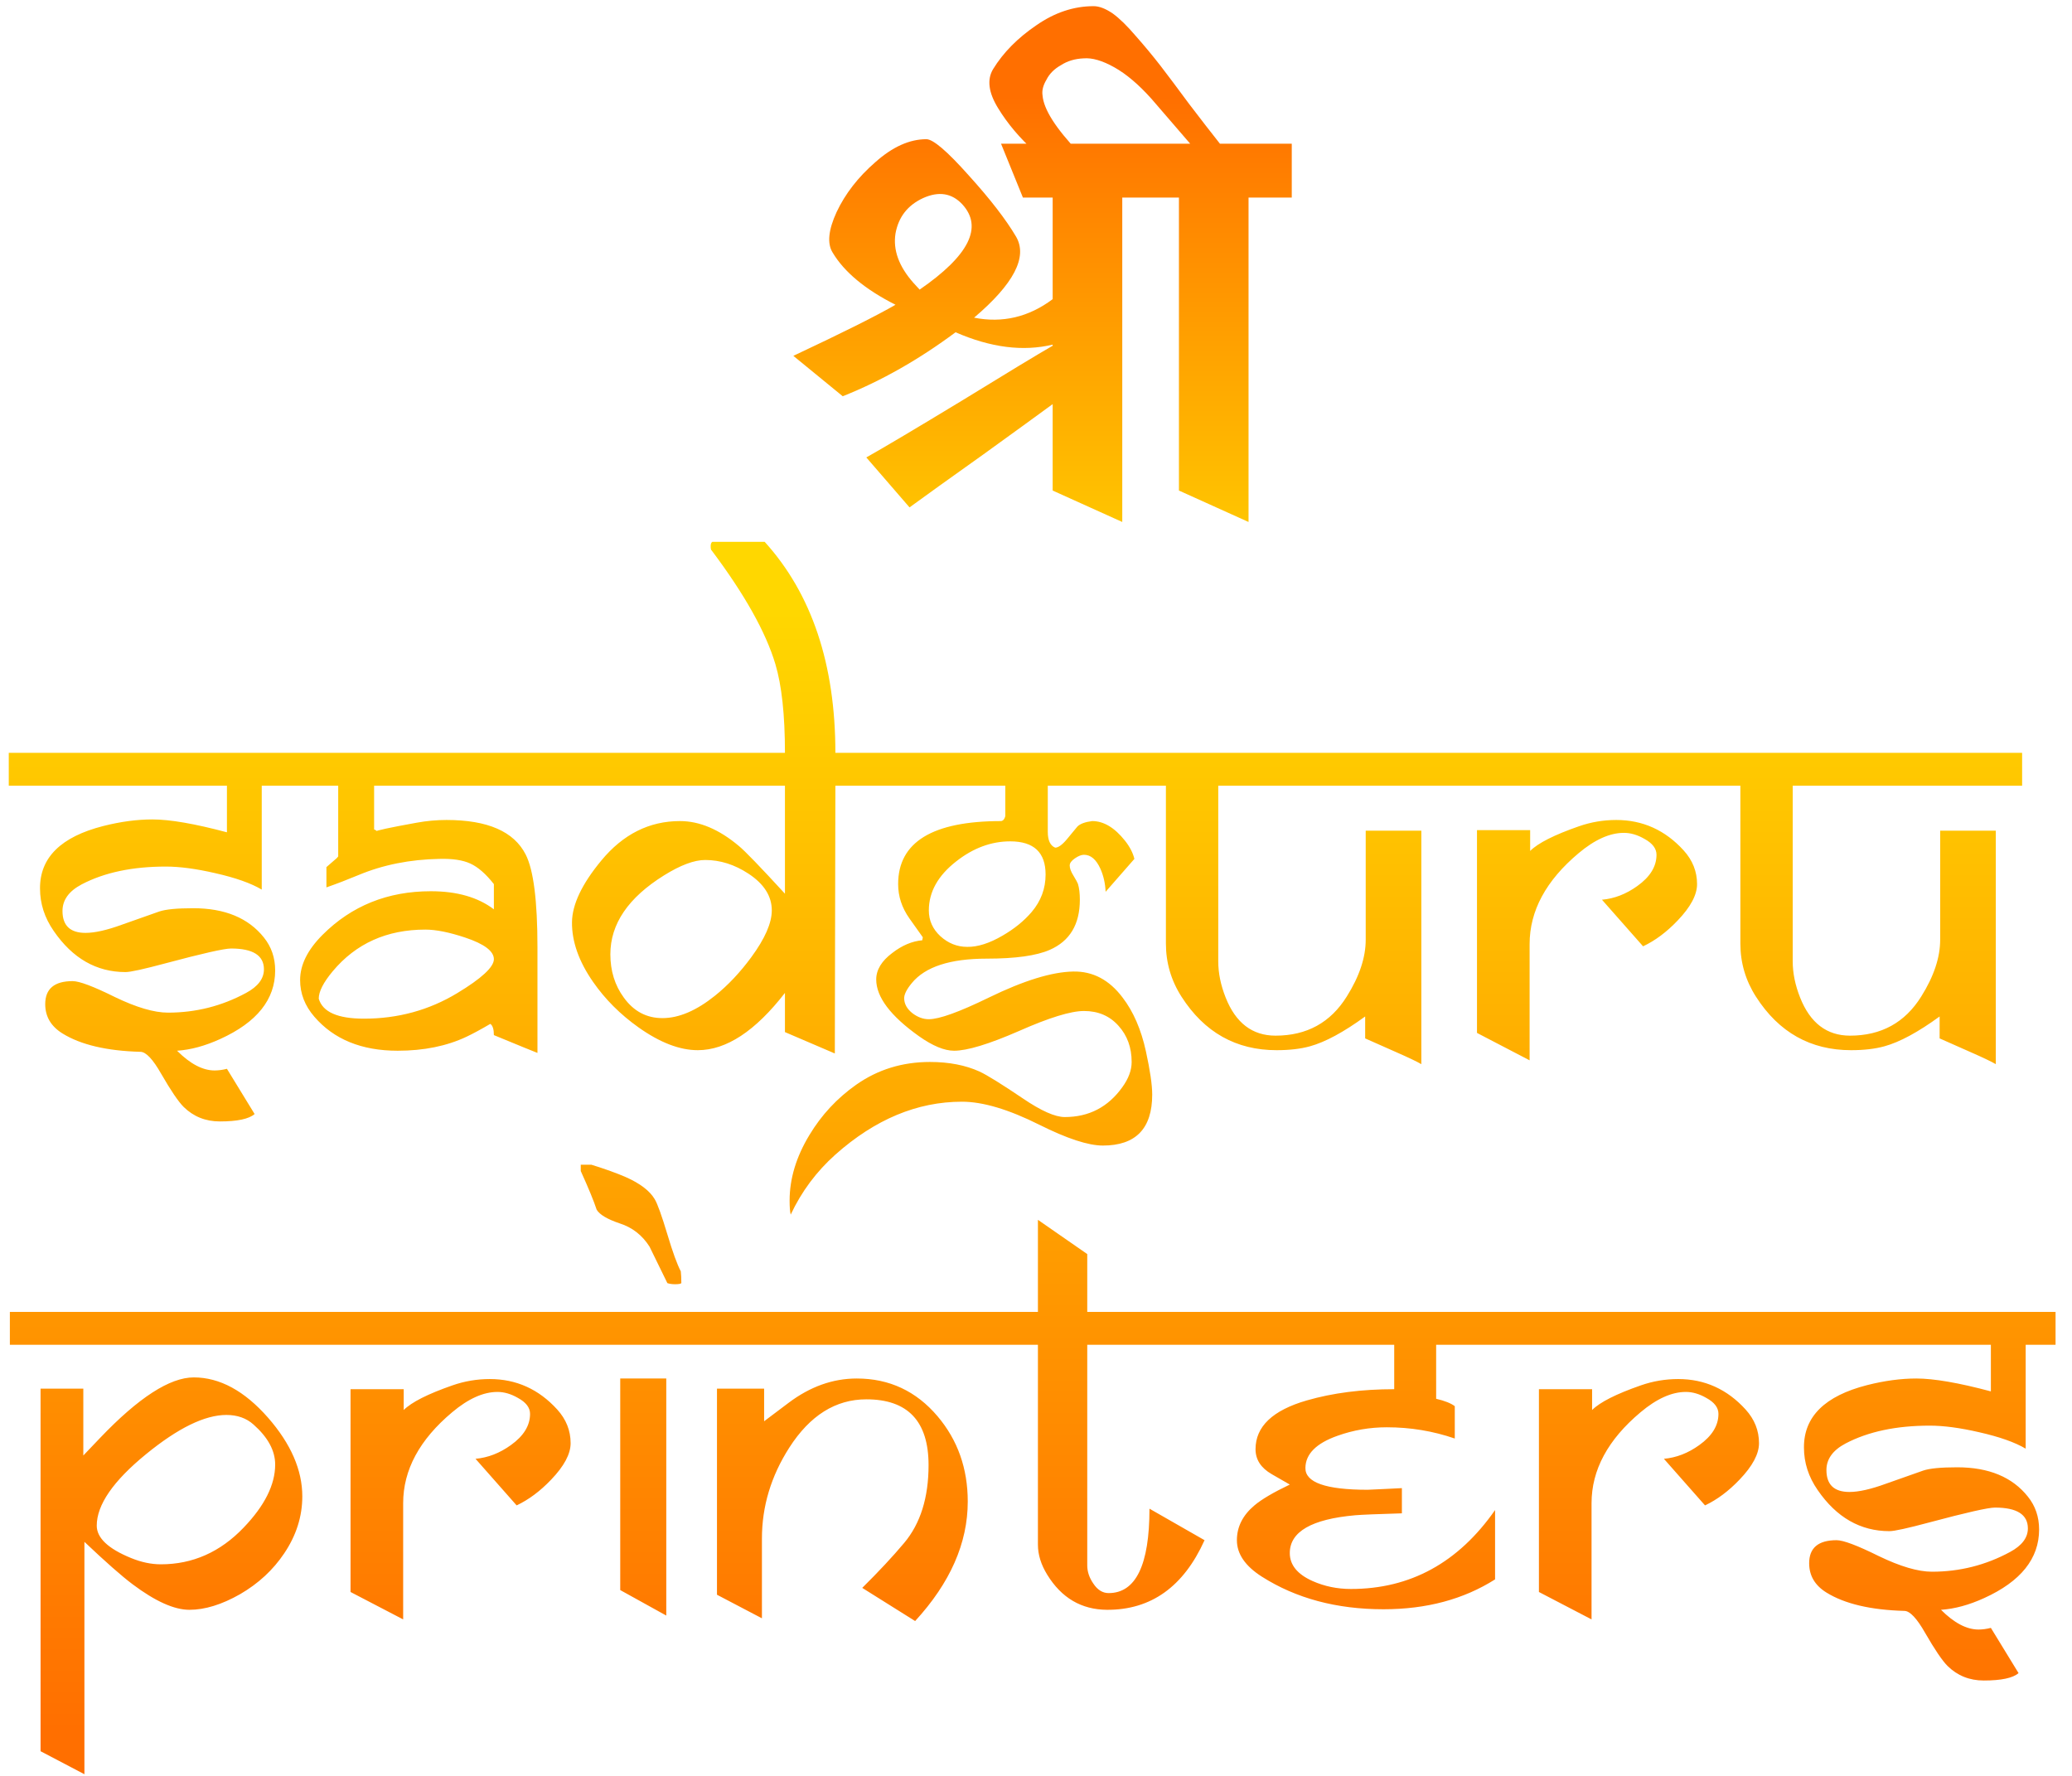
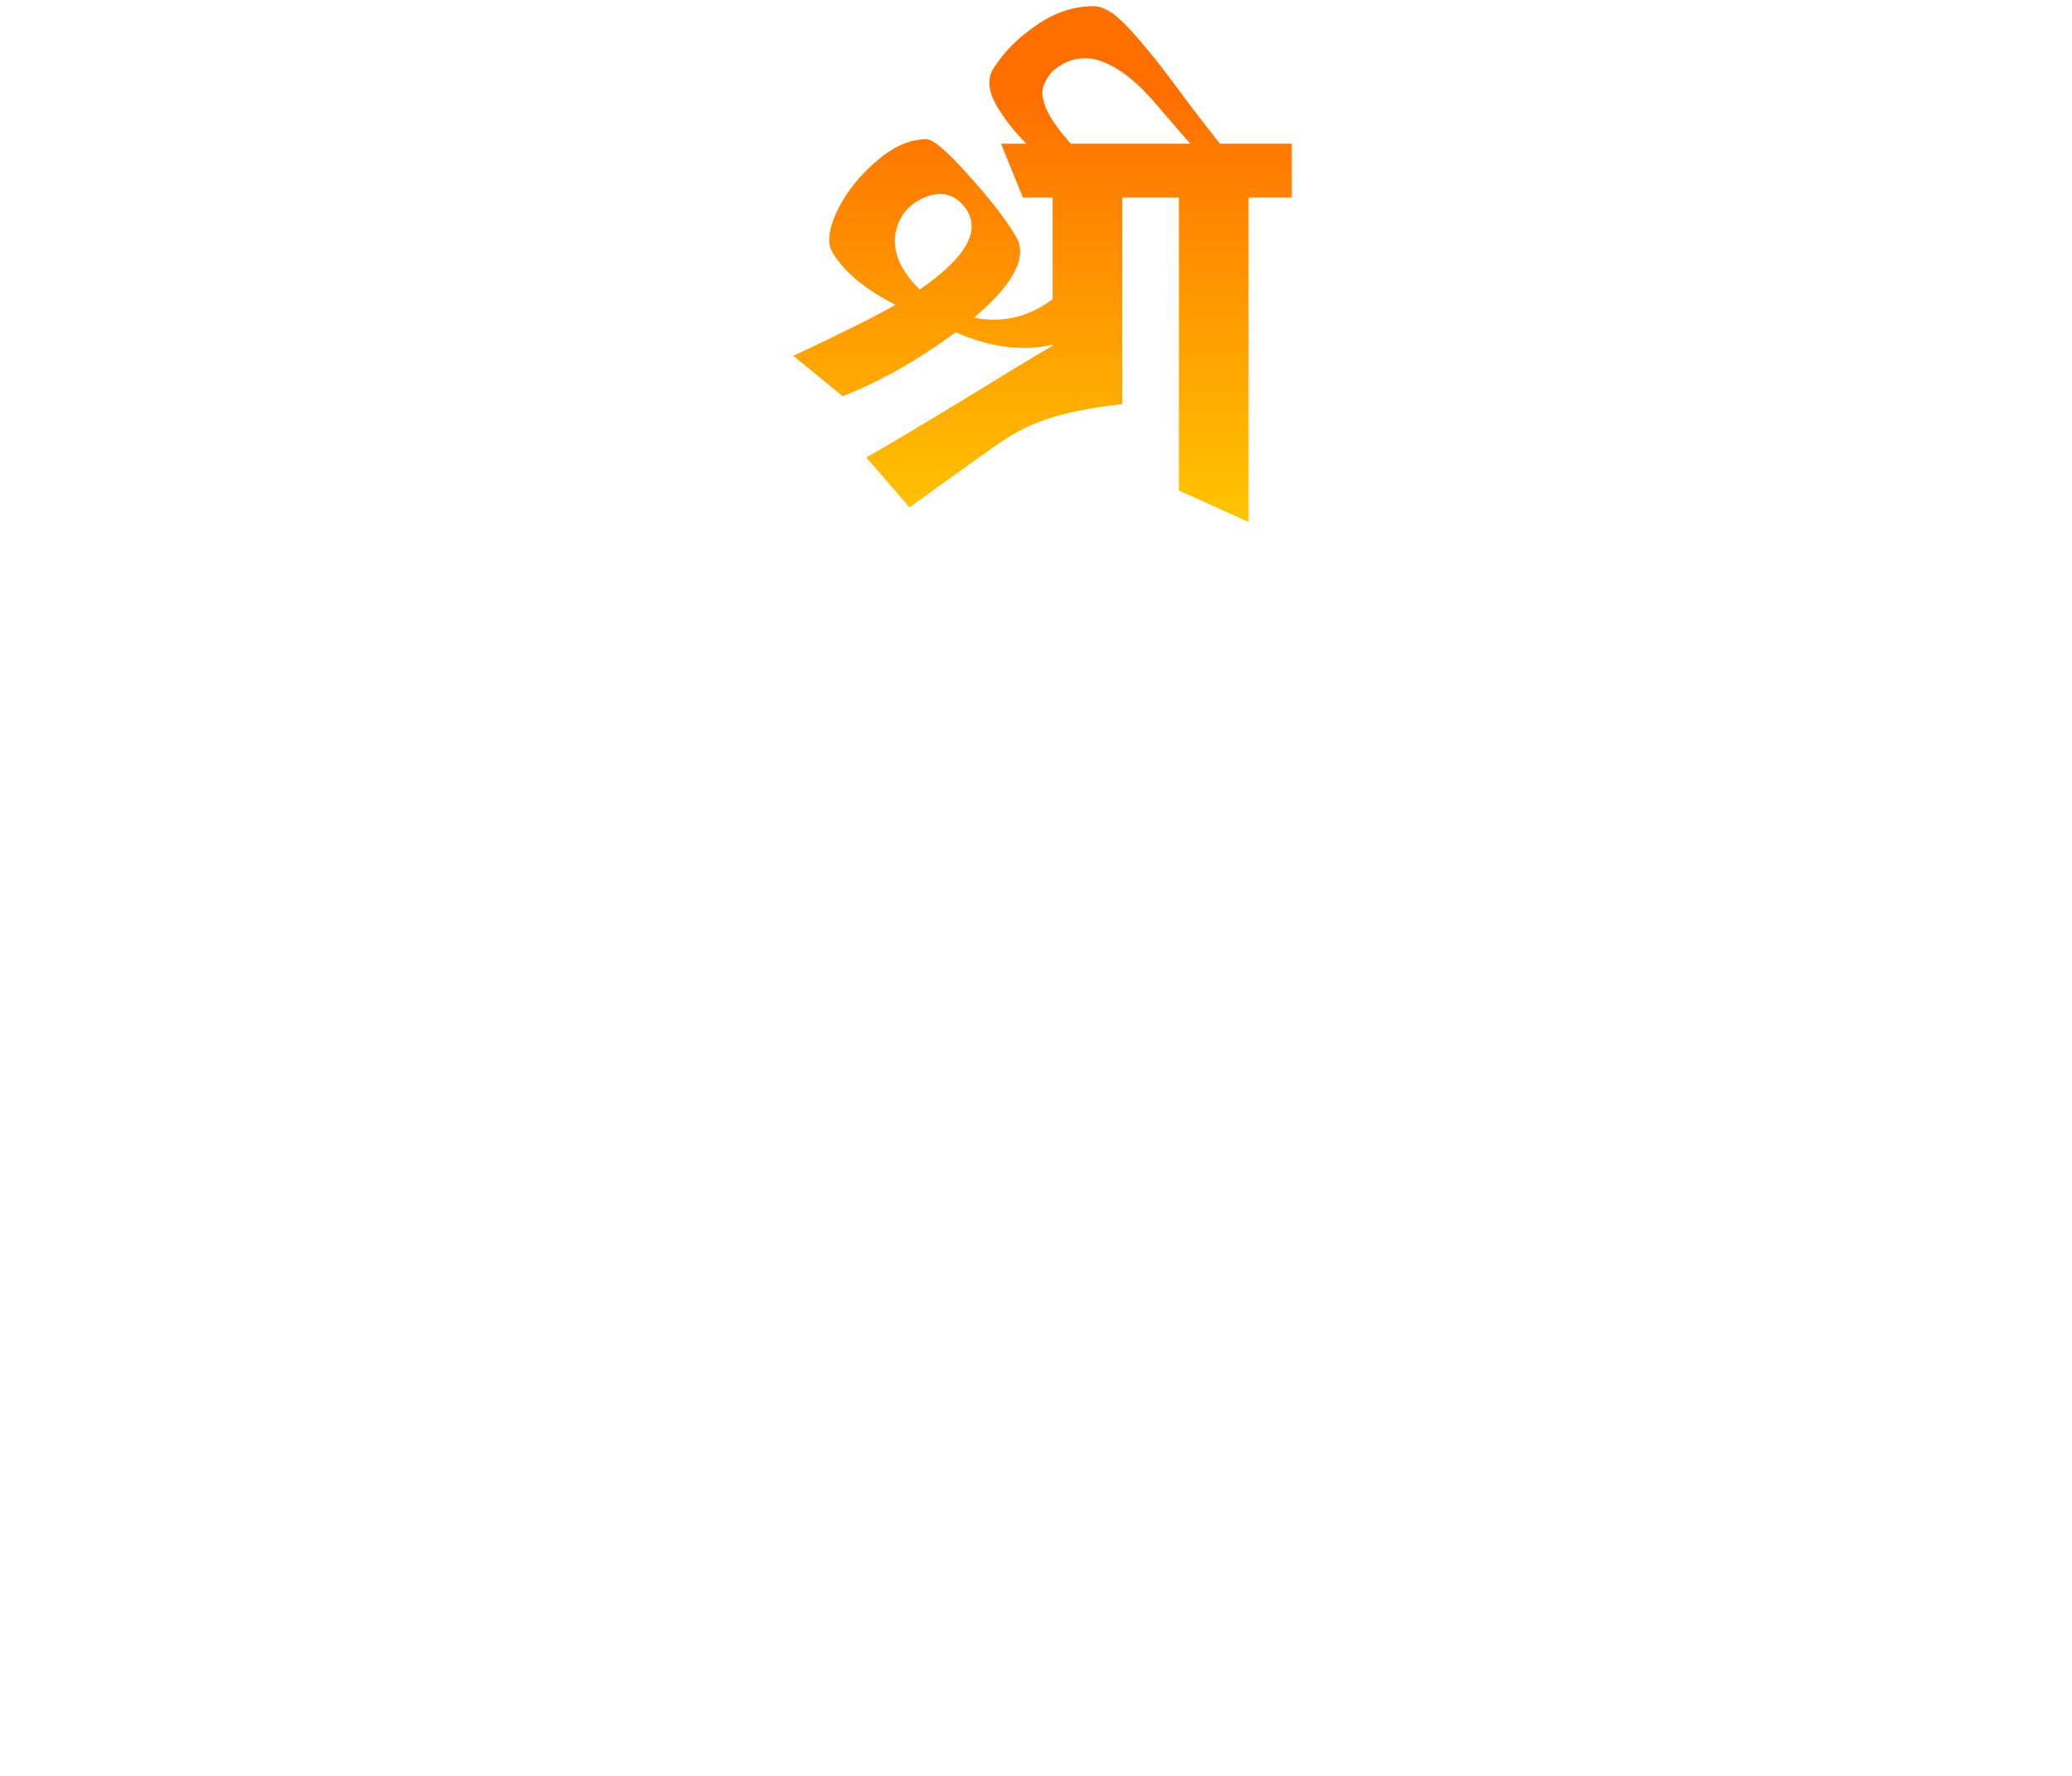
<svg xmlns="http://www.w3.org/2000/svg" width="189" height="162" viewBox="0 0 189 162" fill="none">
-   <path d="M93.306 18.022L91.31 13.107H106.516V18.022H102.369V47.616L96.02 44.749V36.864C94.859 37.717 92.743 39.253 89.671 41.472C86.599 43.657 84.364 45.261 82.964 46.285L79.022 41.728C80.66 40.806 83.561 39.083 87.726 36.557C91.89 33.997 94.655 32.324 96.02 31.539V31.437C93.323 32.085 90.371 31.71 87.162 30.31C83.817 32.802 80.387 34.748 76.871 36.147L72.366 32.461C76.871 30.345 79.977 28.791 81.684 27.802C78.919 26.402 77.008 24.815 75.95 23.04C75.438 22.221 75.557 20.992 76.308 19.354C77.093 17.681 78.271 16.162 79.841 14.797C81.411 13.397 82.964 12.698 84.5 12.698C85.114 12.698 86.394 13.79 88.34 15.974C90.32 18.159 91.77 20.036 92.692 21.606C93.75 23.45 92.47 25.907 88.852 28.979C91.446 29.491 93.835 28.928 96.02 27.29V18.022H93.306ZM83.322 25.805L83.886 26.419C88.391 23.313 89.688 20.719 87.777 18.637C86.821 17.613 85.626 17.425 84.193 18.074C82.793 18.722 81.957 19.797 81.684 21.299C81.445 22.801 81.991 24.303 83.322 25.805ZM98.374 13.875L94.38 13.824C93.015 12.595 91.905 11.281 91.052 9.882C90.165 8.448 90.011 7.253 90.591 6.298C91.513 4.796 92.827 3.465 94.534 2.304C96.206 1.143 97.947 0.563 99.756 0.563C100.268 0.563 100.848 0.785 101.497 1.229C102.111 1.673 102.811 2.355 103.596 3.277C104.381 4.164 105.132 5.069 105.849 5.99C106.531 6.878 107.402 8.038 108.46 9.472C109.552 10.906 110.491 12.117 111.276 13.107H117.83V18.022H113.887V47.616L107.538 44.749V18.022H103.647V13.107H108.562L105.03 9.011C103.869 7.714 102.743 6.758 101.65 6.144C100.558 5.53 99.62 5.257 98.834 5.325C98.049 5.359 97.367 5.564 96.786 5.939C96.172 6.281 95.728 6.724 95.455 7.27C95.148 7.782 95.028 8.26 95.097 8.704C95.199 9.967 96.291 11.691 98.374 13.875Z" fill="url(#paint0_linear_2_233)" />
-   <path d="M26.6 71.675H23.875V81.15C22.892 80.567 21.475 80.067 19.625 79.65C17.892 79.25 16.392 79.05 15.125 79.05C12.075 79.05 9.517 79.592 7.45 80.675C6.283 81.292 5.7 82.1 5.7 83.1C5.7 84.433 6.4 85.1 7.8 85.1C8.65 85.1 9.758 84.85 11.125 84.35C12.008 84.033 13.142 83.633 14.525 83.15C15.108 82.95 16.142 82.85 17.625 82.85C20.508 82.85 22.658 83.742 24.075 85.525C24.758 86.375 25.1 87.375 25.1 88.525C25.1 91.175 23.433 93.258 20.1 94.775C18.717 95.408 17.4 95.767 16.15 95.85C17.35 97.05 18.492 97.65 19.575 97.65C19.925 97.65 20.3 97.6 20.7 97.5L23.225 101.625C22.708 102.075 21.65 102.3 20.05 102.3C18.75 102.3 17.65 101.858 16.75 100.975C16.267 100.492 15.583 99.483 14.7 97.95C13.95 96.633 13.325 95.967 12.825 95.95C9.742 95.867 7.367 95.308 5.7 94.275C4.65 93.625 4.125 92.733 4.125 91.6C4.125 90.2 4.958 89.5 6.625 89.5C7.242 89.5 8.525 89.983 10.475 90.95C12.442 91.9 14.058 92.375 15.325 92.375C17.858 92.375 20.233 91.775 22.45 90.575C23.533 89.992 24.075 89.275 24.075 88.425C24.075 87.158 23.075 86.525 21.075 86.525C20.458 86.525 18.467 86.975 15.1 87.875C13.117 88.408 11.9 88.675 11.45 88.675C8.8 88.675 6.617 87.425 4.9 84.925C4.067 83.725 3.65 82.433 3.65 81.05C3.633 78.233 5.558 76.333 9.425 75.35C11.008 74.95 12.5 74.75 13.9 74.75C15.5 74.75 17.767 75.142 20.7 75.925V71.675H0.8V68.675H26.6V71.675ZM50.775 71.675H34.125V75.675C34.192 75.675 34.258 75.708 34.325 75.775C34.392 75.842 34.45 75.875 34.5 75.875C34.367 75.875 34.292 75.867 34.275 75.85C34.275 75.767 35.517 75.5 38 75.05C38.917 74.883 39.825 74.8 40.725 74.8C44.475 74.8 46.883 75.85 47.95 77.95C48.667 79.35 49.025 82.175 49.025 86.425V96.05C48.675 95.917 47.35 95.375 45.05 94.425C45.05 93.892 44.942 93.55 44.725 93.4C43.842 93.917 43.117 94.308 42.55 94.575C40.75 95.425 38.658 95.85 36.275 95.85C32.992 95.85 30.458 94.817 28.675 92.75C27.808 91.75 27.375 90.633 27.375 89.4C27.375 88.017 28.058 86.642 29.425 85.275C32.075 82.625 35.367 81.3 39.3 81.3C41.683 81.3 43.6 81.85 45.05 82.95V80.65C44.317 79.717 43.6 79.092 42.9 78.775C42.217 78.458 41.275 78.317 40.075 78.35C37.392 78.4 34.933 78.892 32.7 79.825C31.7 80.242 30.725 80.617 29.775 80.95V79.1C29.992 78.917 30.308 78.642 30.725 78.275C30.792 78.192 30.833 78.142 30.85 78.125V71.675H25.725V68.675H50.775V71.675ZM45.05 87.5C45.05 86.767 44.175 86.108 42.425 85.525C40.975 85.042 39.767 84.8 38.8 84.8C35.283 84.8 32.467 86.067 30.35 88.6C29.5 89.617 29.075 90.45 29.075 91.1C29.425 92.317 30.8 92.925 33.2 92.925C36.3 92.925 39.133 92.15 41.7 90.6C43.933 89.25 45.05 88.217 45.05 87.5ZM79.475 71.675H76.2L76.15 96.1L71.6 94.15V90.575C68.9 94.058 66.25 95.8 63.65 95.8C62 95.8 60.2 95.108 58.25 93.725C56.583 92.542 55.2 91.158 54.1 89.575C52.8 87.708 52.158 85.892 52.175 84.125C52.192 82.508 53.083 80.633 54.85 78.5C56.833 76.1 59.225 74.9 62.025 74.9C63.808 74.9 65.6 75.658 67.4 77.175C67.95 77.625 69.35 79.075 71.6 81.525V71.675H50.2V68.675H71.6C71.6 65.225 71.308 62.525 70.725 60.575C69.858 57.675 67.925 54.225 64.925 50.225C64.858 50.192 64.825 50.058 64.825 49.825C64.825 49.625 64.875 49.492 64.975 49.425H69.75C74.05 54.175 76.2 60.592 76.2 68.675H79.475V71.675ZM70.4 83.05C70.4 81.75 69.692 80.633 68.275 79.7C67.008 78.867 65.692 78.45 64.325 78.45C63.325 78.45 62.075 78.917 60.575 79.85C57.308 81.883 55.675 84.283 55.675 87.05C55.675 88.567 56.083 89.883 56.9 91C57.8 92.25 58.975 92.875 60.425 92.875C61.925 92.875 63.525 92.192 65.225 90.825C66.408 89.875 67.508 88.708 68.525 87.325C69.775 85.625 70.4 84.2 70.4 83.05ZM105.1 99.85C105.1 102.95 103.6 104.5 100.6 104.5C99.267 104.5 97.333 103.867 94.8 102.6C92 101.2 89.65 100.5 87.75 100.5C83.667 100.5 79.817 102.108 76.2 105.325C74.467 106.875 73.108 108.7 72.125 110.8C72.058 110.533 72.025 110.108 72.025 109.525C72.025 107.525 72.625 105.533 73.825 103.55C74.925 101.717 76.35 100.183 78.1 98.95C80.067 97.567 82.308 96.875 84.825 96.875C86.558 96.875 88.067 97.167 89.35 97.75C90.033 98.067 91.35 98.883 93.3 100.2C94.967 101.333 96.242 101.9 97.125 101.9C99.325 101.9 101.075 100.992 102.375 99.175C102.942 98.392 103.225 97.625 103.225 96.875C103.225 95.558 102.825 94.458 102.025 93.575C101.225 92.675 100.175 92.225 98.875 92.225C97.675 92.225 95.7 92.833 92.95 94.05C90.2 95.25 88.225 95.85 87.025 95.85C86.142 95.85 85.075 95.408 83.825 94.525C81.225 92.675 79.925 90.95 79.925 89.35C79.925 88.467 80.417 87.658 81.4 86.925C82.283 86.242 83.192 85.858 84.125 85.775L84.175 85.5L82.95 83.775C82.267 82.808 81.925 81.767 81.925 80.65C81.925 76.817 85.058 74.9 91.325 74.9C91.508 74.867 91.633 74.717 91.7 74.45V71.675H78.75V68.675H104.45V71.675H95.575V75.875C95.575 76.658 95.8 77.142 96.25 77.325C96.533 77.325 96.892 77.067 97.325 76.55L98.275 75.4C98.525 75.15 98.975 74.983 99.625 74.9C100.675 74.9 101.675 75.5 102.625 76.7C103.058 77.25 103.342 77.8 103.475 78.35L100.85 81.35C100.817 80.583 100.658 79.883 100.375 79.25C99.992 78.4 99.492 77.975 98.875 77.975C98.642 77.975 98.367 78.083 98.05 78.3C97.733 78.517 97.575 78.733 97.575 78.95C97.575 79.2 97.683 79.5 97.9 79.85C98.15 80.267 98.292 80.525 98.325 80.625C98.442 81.008 98.5 81.492 98.5 82.075C98.5 84.325 97.583 85.85 95.75 86.65C94.533 87.183 92.617 87.45 90 87.45C86.667 87.45 84.392 88.192 83.175 89.675C82.692 90.258 82.458 90.733 82.475 91.1C82.492 91.6 82.742 92.042 83.225 92.425C83.708 92.792 84.208 92.975 84.725 92.975C85.675 92.975 87.5 92.317 90.2 91C93.383 89.45 95.95 88.658 97.9 88.625C99.683 88.592 101.183 89.383 102.4 91C103.383 92.283 104.092 93.917 104.525 95.9C104.908 97.65 105.1 98.967 105.1 99.85ZM95.375 79.775C95.375 77.758 94.3 76.75 92.15 76.75C90.417 76.75 88.775 77.358 87.225 78.575C85.558 79.875 84.725 81.367 84.725 83.05C84.725 83.967 85.075 84.75 85.775 85.4C86.492 86.05 87.308 86.375 88.225 86.375C89.175 86.392 90.25 86.05 91.45 85.35C92.517 84.733 93.4 84.017 94.1 83.2C94.95 82.2 95.375 81.058 95.375 79.775ZM132.05 71.675H111.125V87.7C111.125 88.767 111.35 89.867 111.8 91C112.717 93.317 114.233 94.475 116.35 94.475C119.2 94.475 121.367 93.283 122.85 90.9C124 89.067 124.575 87.342 124.575 85.725V75.775H129.65V97.075C129.25 96.842 128.5 96.483 127.4 96L124.525 94.725V92.725C122.558 94.158 120.875 95.067 119.475 95.45C118.625 95.683 117.617 95.8 116.45 95.8C112.75 95.8 109.858 94.175 107.775 90.925C106.825 89.442 106.35 87.825 106.35 86.075V71.675H103.325V68.675H132.05V71.675ZM156.875 71.675H131.6V68.675H156.875V71.675ZM154.8 80.65C154.8 81.633 154.208 82.742 153.025 83.975C152.025 85.025 150.975 85.808 149.875 86.325L146.125 82.075C147.258 81.975 148.333 81.558 149.35 80.825C150.517 79.992 151.1 79.042 151.1 77.975C151.1 77.408 150.733 76.925 150 76.525C149.367 76.158 148.742 75.975 148.125 75.975C146.842 75.975 145.467 76.592 144 77.825C141.017 80.325 139.525 83.092 139.525 86.125V96.725L134.725 94.225V75.725H139.575V77.625C140.292 76.908 141.775 76.158 144.025 75.375C145.125 74.992 146.258 74.8 147.425 74.8C149.842 74.8 151.892 75.725 153.575 77.575C154.392 78.475 154.8 79.5 154.8 80.65ZM184.45 71.675H163.525V87.7C163.525 88.767 163.75 89.867 164.2 91C165.117 93.317 166.633 94.475 168.75 94.475C171.6 94.475 173.767 93.283 175.25 90.9C176.4 89.067 176.975 87.342 176.975 85.725V75.775H182.05V97.075C181.65 96.842 180.9 96.483 179.8 96L176.925 94.725V92.725C174.958 94.158 173.275 95.067 171.875 95.45C171.025 95.683 170.017 95.8 168.85 95.8C165.15 95.8 162.258 94.175 160.175 90.925C159.225 89.442 158.75 87.825 158.75 86.075V71.675H155.725V68.675H184.45V71.675ZM29.575 122.675H0.9V119.675H29.575V122.675ZM27.575 136.5C27.575 138.333 27.025 140.067 25.925 141.7C24.908 143.217 23.567 144.458 21.9 145.425C20.233 146.375 18.692 146.85 17.275 146.85C15.892 146.85 14.167 146.075 12.1 144.525C11.1 143.775 9.633 142.483 7.7 140.65V161.85L3.7 159.75V126.675H7.6V132.775L9.125 131.175C12.642 127.492 15.492 125.65 17.675 125.65C20.042 125.65 22.3 126.875 24.45 129.325C26.533 131.708 27.575 134.1 27.575 136.5ZM25.1 133.6C25.1 132.333 24.442 131.117 23.125 129.95C22.475 129.367 21.65 129.075 20.65 129.075C18.683 129.075 16.242 130.267 13.325 132.65C10.325 135.1 8.825 137.275 8.825 139.175C8.825 140.292 9.867 141.275 11.95 142.125C12.883 142.508 13.792 142.7 14.675 142.7C17.575 142.7 20.092 141.583 22.225 139.35C24.142 137.35 25.1 135.433 25.1 133.6ZM54.125 122.675H28.85V119.675H54.125V122.675ZM52.05 131.65C52.05 132.633 51.458 133.742 50.275 134.975C49.275 136.025 48.225 136.808 47.125 137.325L43.375 133.075C44.508 132.975 45.583 132.558 46.6 131.825C47.767 130.992 48.35 130.042 48.35 128.975C48.35 128.408 47.983 127.925 47.25 127.525C46.617 127.158 45.992 126.975 45.375 126.975C44.092 126.975 42.717 127.592 41.25 128.825C38.267 131.325 36.775 134.092 36.775 137.125V147.725L31.975 145.225V126.725H36.825V128.625C37.542 127.908 39.025 127.158 41.275 126.375C42.375 125.992 43.508 125.8 44.675 125.8C47.092 125.8 49.142 126.725 50.825 128.575C51.642 129.475 52.05 130.5 52.05 131.65ZM62.15 117.05C62.083 117.117 61.892 117.15 61.575 117.15C61.308 117.15 61.075 117.117 60.875 117.05L59.25 113.725C58.583 112.675 57.675 111.967 56.525 111.6C55.392 111.217 54.692 110.8 54.425 110.35C54.175 109.583 53.692 108.408 52.975 106.825V106.25H53.95C55.233 106.65 56.275 107.025 57.075 107.375C58.392 107.958 59.275 108.633 59.725 109.4C59.975 109.817 60.358 110.883 60.875 112.6C61.358 114.217 61.767 115.342 62.1 115.975C62.133 116.275 62.15 116.633 62.15 117.05ZM63.625 122.675H53.45V119.675H63.625V122.675ZM60.775 147.375L56.575 145.05V125.75H60.775V147.375ZM90.075 122.675H63.2V119.675H90.075V122.675ZM84.7 133.65C84.7 129.65 82.808 127.65 79.025 127.65C76.225 127.65 73.883 129.117 72 132.05C70.333 134.65 69.5 137.417 69.5 140.35V147.625L65.4 145.475V126.675H69.7V129.65L71.925 127.975C73.892 126.492 75.967 125.75 78.15 125.75C81.117 125.75 83.575 126.9 85.525 129.2C87.358 131.367 88.275 133.958 88.275 136.975C88.275 140.758 86.675 144.392 83.475 147.875L78.65 144.85C80.15 143.367 81.425 142 82.475 140.75C83.958 138.983 84.7 136.617 84.7 133.65ZM111.825 122.675H99.175V142.8C99.175 143.367 99.358 143.917 99.725 144.45C100.108 145.033 100.575 145.325 101.125 145.325C103.608 145.325 104.85 142.758 104.85 137.625L109.875 140.5C107.958 144.75 104.992 146.867 100.975 146.85C98.642 146.833 96.825 145.767 95.525 143.65C94.958 142.733 94.675 141.817 94.675 140.9V122.675H89.45V119.675H94.675V111.275L99.175 114.4V119.675H111.825V122.675ZM137.825 122.675H131V127.6C131.783 127.783 132.35 128.008 132.7 128.275V131.225C130.717 130.542 128.65 130.2 126.5 130.2C124.95 130.2 123.45 130.458 122 130.975C120.067 131.658 119.092 132.633 119.075 133.9C119.042 135.233 120.933 135.9 124.75 135.9C124.833 135.9 125.375 135.875 126.375 135.825L127.875 135.75V138.05C125.608 138.117 124.192 138.175 123.625 138.225C119.642 138.575 117.65 139.725 117.65 141.675C117.65 142.758 118.342 143.608 119.725 144.225C120.808 144.708 121.975 144.95 123.225 144.95C128.642 144.95 133.025 142.55 136.375 137.75V144.075C133.508 145.892 130.117 146.8 126.2 146.8C121.917 146.8 118.217 145.808 115.1 143.825C113.583 142.858 112.825 141.75 112.825 140.5C112.825 139.283 113.358 138.225 114.425 137.325C115.075 136.775 116.15 136.142 117.65 135.425L116 134.475C115.017 133.908 114.525 133.15 114.525 132.2C114.525 130.133 116.083 128.65 119.2 127.75C121.567 127.067 124.225 126.725 127.175 126.725V122.675H111.15V119.675H137.825V122.675ZM162.525 122.675H137.25V119.675H162.525V122.675ZM160.45 131.65C160.45 132.633 159.858 133.742 158.675 134.975C157.675 136.025 156.625 136.808 155.525 137.325L151.775 133.075C152.908 132.975 153.983 132.558 155 131.825C156.167 130.992 156.75 130.042 156.75 128.975C156.75 128.408 156.383 127.925 155.65 127.525C155.017 127.158 154.392 126.975 153.775 126.975C152.492 126.975 151.117 127.592 149.65 128.825C146.667 131.325 145.175 134.092 145.175 137.125V147.725L140.375 145.225V126.725H145.225V128.625C145.942 127.908 147.425 127.158 149.675 126.375C150.775 125.992 151.908 125.8 153.075 125.8C155.492 125.8 157.542 126.725 159.225 128.575C160.042 129.475 160.45 130.5 160.45 131.65ZM187.5 122.675H184.775V132.15C183.792 131.567 182.375 131.067 180.525 130.65C178.792 130.25 177.292 130.05 176.025 130.05C172.975 130.05 170.417 130.592 168.35 131.675C167.183 132.292 166.6 133.1 166.6 134.1C166.6 135.433 167.3 136.1 168.7 136.1C169.55 136.1 170.658 135.85 172.025 135.35C172.908 135.033 174.042 134.633 175.425 134.15C176.008 133.95 177.042 133.85 178.525 133.85C181.408 133.85 183.558 134.742 184.975 136.525C185.658 137.375 186 138.375 186 139.525C186 142.175 184.333 144.258 181 145.775C179.617 146.408 178.3 146.767 177.05 146.85C178.25 148.05 179.392 148.65 180.475 148.65C180.825 148.65 181.2 148.6 181.6 148.5L184.125 152.625C183.608 153.075 182.55 153.3 180.95 153.3C179.65 153.3 178.55 152.858 177.65 151.975C177.167 151.492 176.483 150.483 175.6 148.95C174.85 147.633 174.225 146.967 173.725 146.95C170.642 146.867 168.267 146.308 166.6 145.275C165.55 144.625 165.025 143.733 165.025 142.6C165.025 141.2 165.858 140.5 167.525 140.5C168.142 140.5 169.425 140.983 171.375 141.95C173.342 142.9 174.958 143.375 176.225 143.375C178.758 143.375 181.133 142.775 183.35 141.575C184.433 140.992 184.975 140.275 184.975 139.425C184.975 138.158 183.975 137.525 181.975 137.525C181.358 137.525 179.367 137.975 176 138.875C174.017 139.408 172.8 139.675 172.35 139.675C169.7 139.675 167.517 138.425 165.8 135.925C164.967 134.725 164.55 133.433 164.55 132.05C164.533 129.233 166.458 127.333 170.325 126.35C171.908 125.95 173.4 125.75 174.8 125.75C176.4 125.75 178.667 126.142 181.6 126.925V122.675H161.7V119.675H187.5V122.675Z" fill="url(#paint1_linear_2_233)" />
+   <path d="M93.306 18.022L91.31 13.107H106.516V18.022H102.369V47.616V36.864C94.859 37.717 92.743 39.253 89.671 41.472C86.599 43.657 84.364 45.261 82.964 46.285L79.022 41.728C80.66 40.806 83.561 39.083 87.726 36.557C91.89 33.997 94.655 32.324 96.02 31.539V31.437C93.323 32.085 90.371 31.71 87.162 30.31C83.817 32.802 80.387 34.748 76.871 36.147L72.366 32.461C76.871 30.345 79.977 28.791 81.684 27.802C78.919 26.402 77.008 24.815 75.95 23.04C75.438 22.221 75.557 20.992 76.308 19.354C77.093 17.681 78.271 16.162 79.841 14.797C81.411 13.397 82.964 12.698 84.5 12.698C85.114 12.698 86.394 13.79 88.34 15.974C90.32 18.159 91.77 20.036 92.692 21.606C93.75 23.45 92.47 25.907 88.852 28.979C91.446 29.491 93.835 28.928 96.02 27.29V18.022H93.306ZM83.322 25.805L83.886 26.419C88.391 23.313 89.688 20.719 87.777 18.637C86.821 17.613 85.626 17.425 84.193 18.074C82.793 18.722 81.957 19.797 81.684 21.299C81.445 22.801 81.991 24.303 83.322 25.805ZM98.374 13.875L94.38 13.824C93.015 12.595 91.905 11.281 91.052 9.882C90.165 8.448 90.011 7.253 90.591 6.298C91.513 4.796 92.827 3.465 94.534 2.304C96.206 1.143 97.947 0.563 99.756 0.563C100.268 0.563 100.848 0.785 101.497 1.229C102.111 1.673 102.811 2.355 103.596 3.277C104.381 4.164 105.132 5.069 105.849 5.99C106.531 6.878 107.402 8.038 108.46 9.472C109.552 10.906 110.491 12.117 111.276 13.107H117.83V18.022H113.887V47.616L107.538 44.749V18.022H103.647V13.107H108.562L105.03 9.011C103.869 7.714 102.743 6.758 101.65 6.144C100.558 5.53 99.62 5.257 98.834 5.325C98.049 5.359 97.367 5.564 96.786 5.939C96.172 6.281 95.728 6.724 95.455 7.27C95.148 7.782 95.028 8.26 95.097 8.704C95.199 9.967 96.291 11.691 98.374 13.875Z" fill="url(#paint0_linear_2_233)" />
  <defs>
    <linearGradient id="paint0_linear_2_233" x1="94.7" y1="8.8" x2="94.7" y2="55.8" gradientUnits="userSpaceOnUse">
      <stop stop-color="#FF6F00" />
      <stop offset="1" stop-color="#FFD700" />
    </linearGradient>
    <linearGradient id="paint1_linear_2_233" x1="94.7" y1="55.8" x2="94.7" y2="157.8" gradientUnits="userSpaceOnUse">
      <stop stop-color="#FFD700" />
      <stop offset="1" stop-color="#FF6F00" />
    </linearGradient>
  </defs>
</svg>